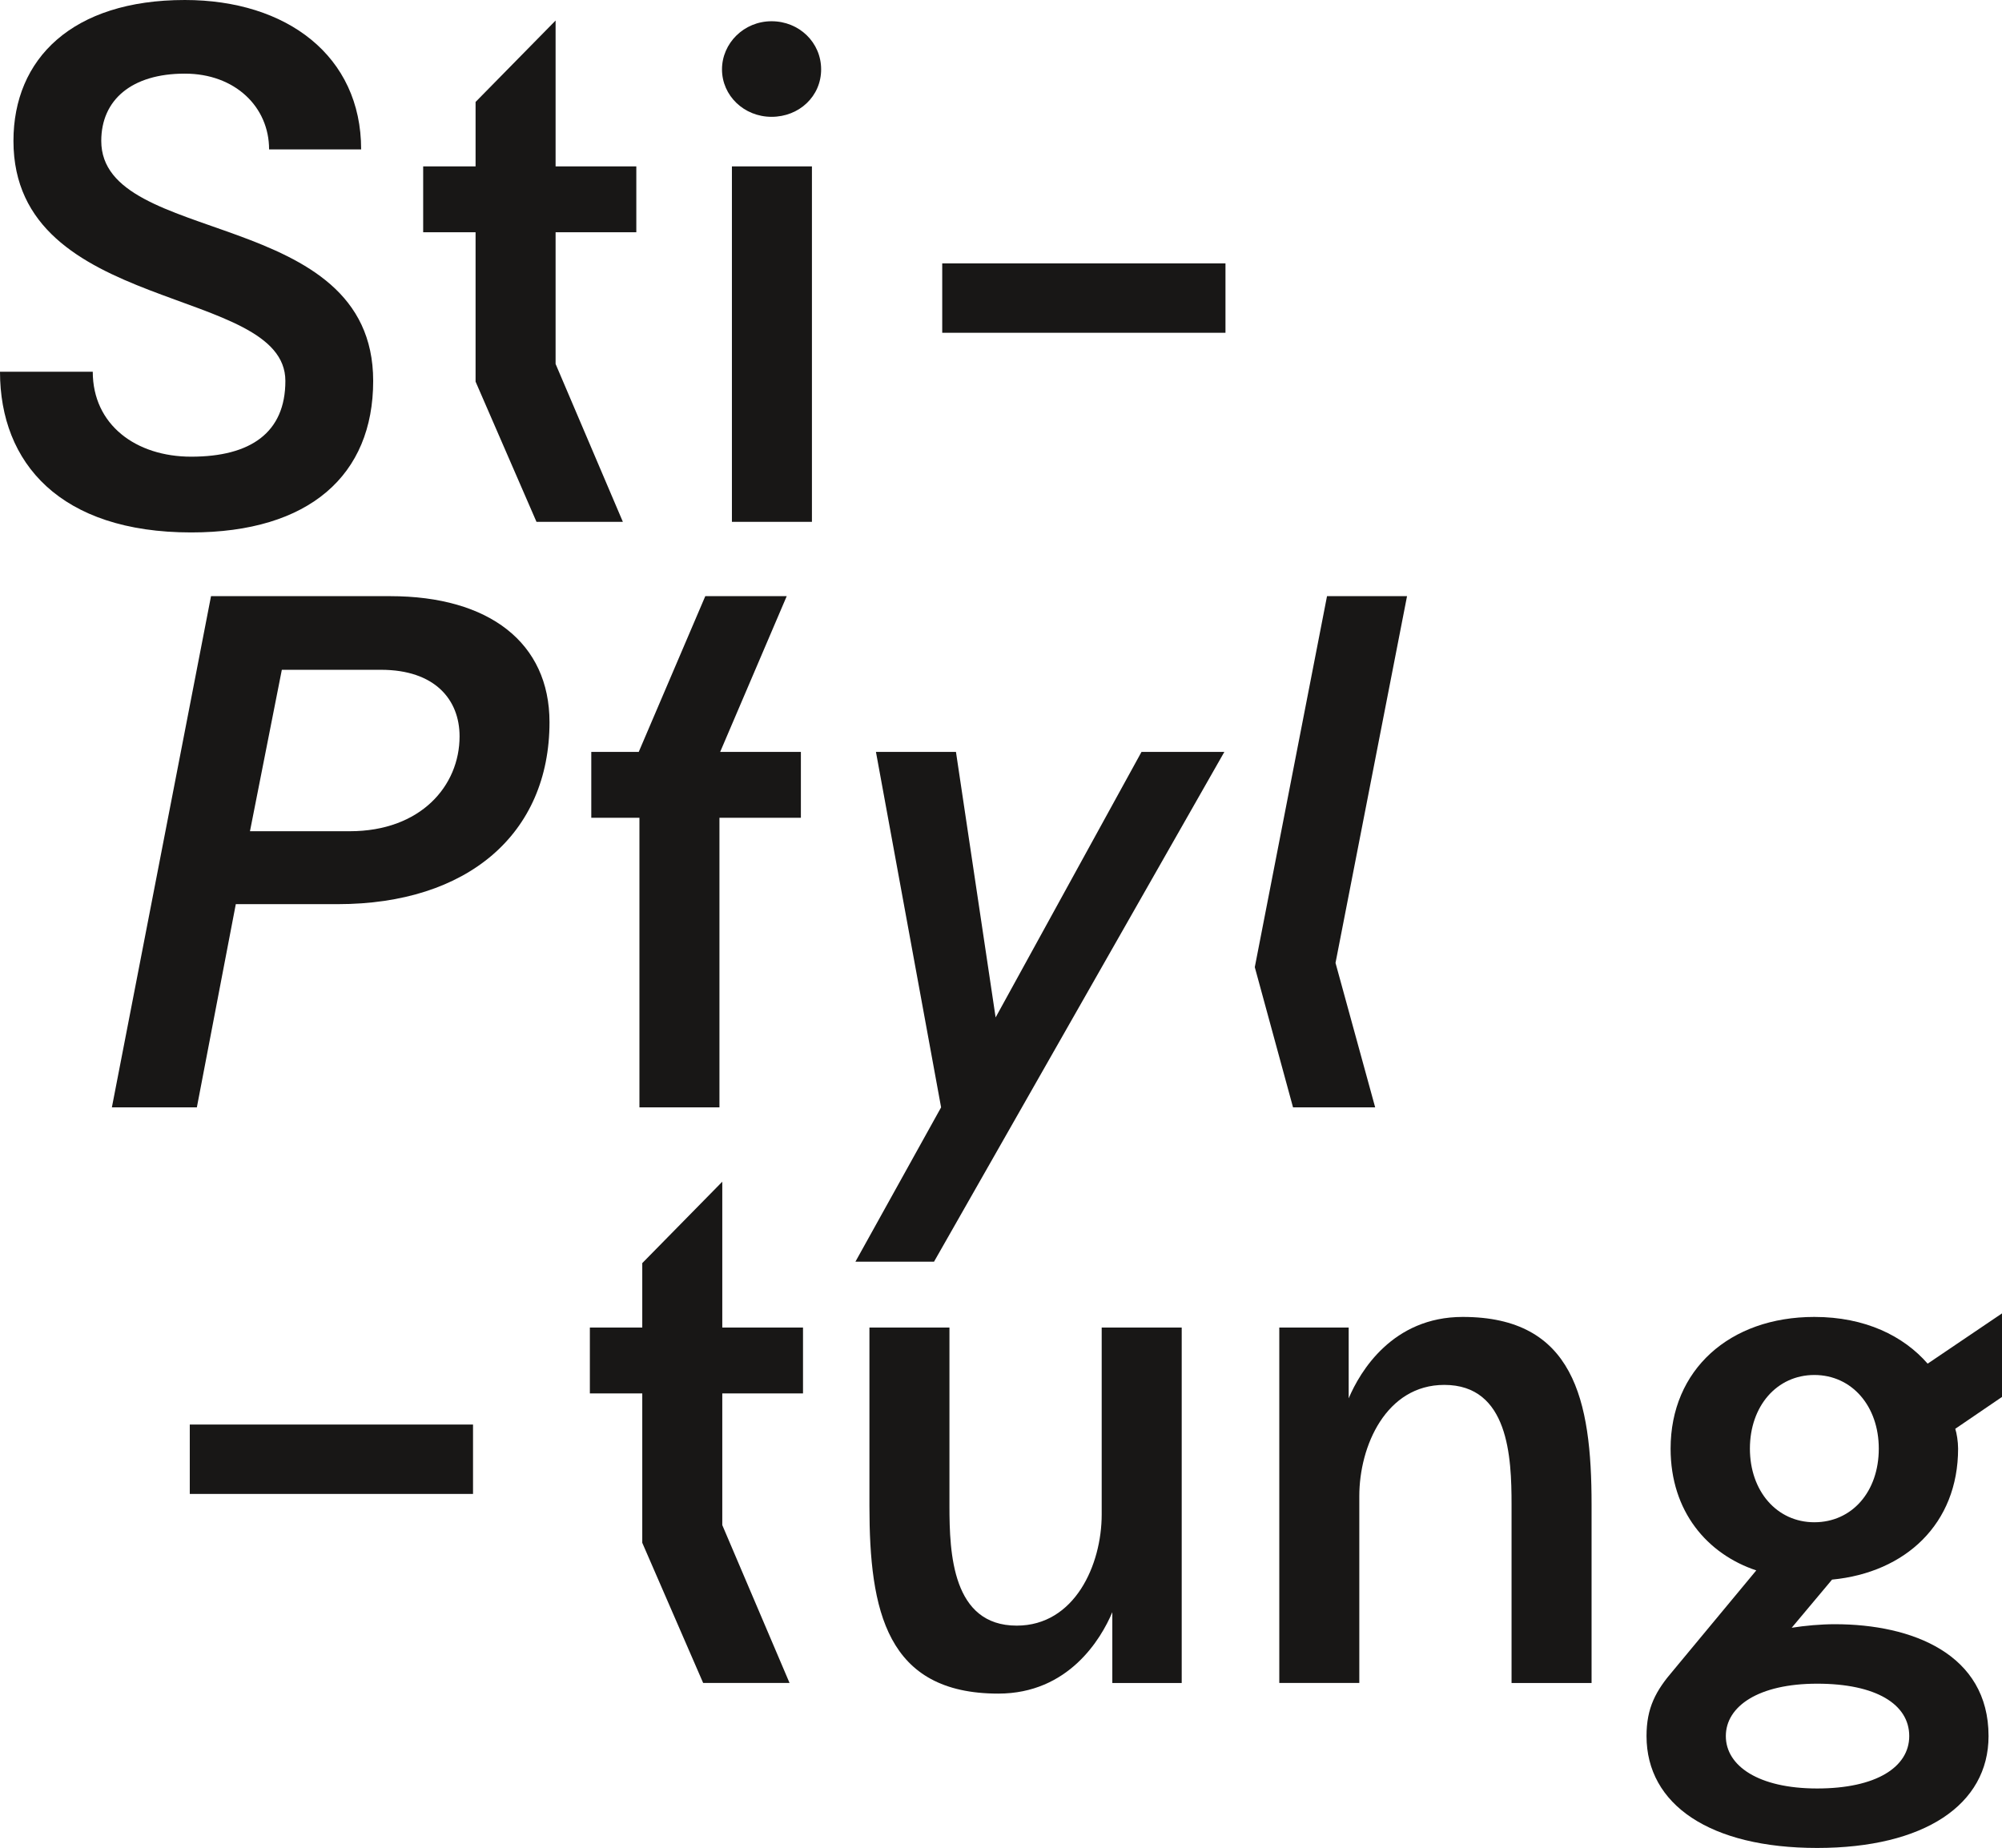
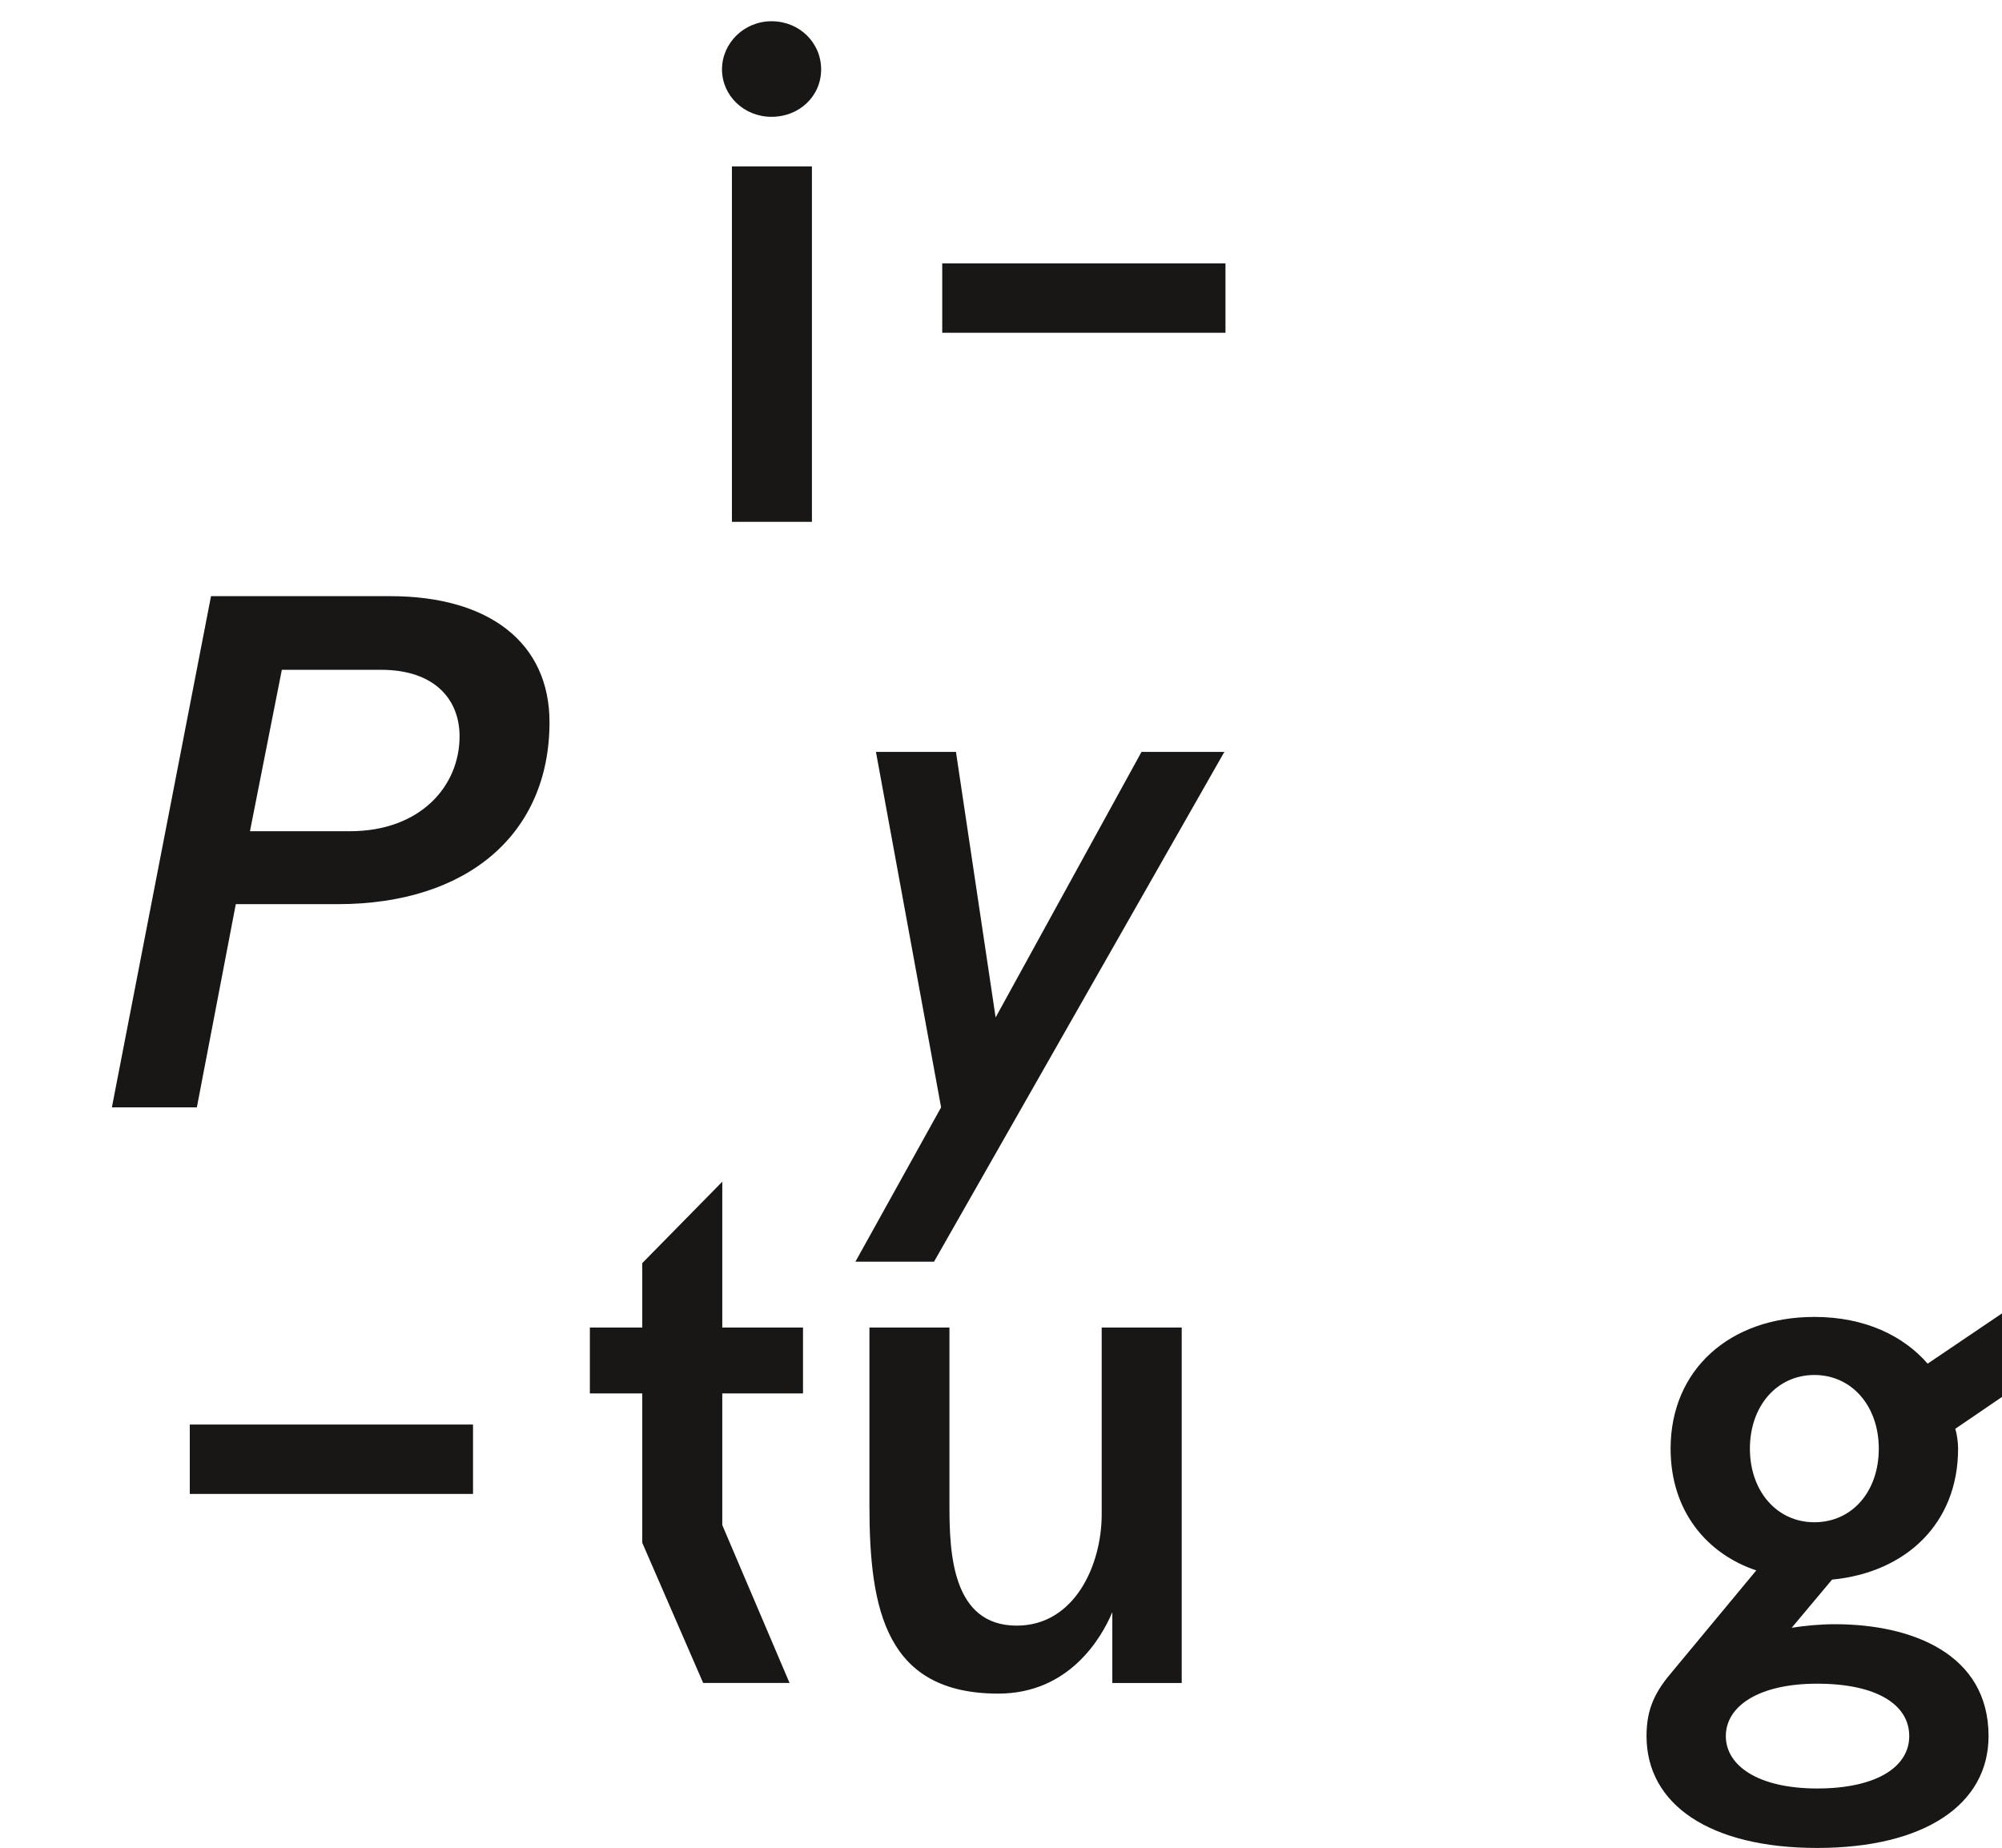
<svg xmlns="http://www.w3.org/2000/svg" id="Ebene_1" data-name="Ebene 1" viewBox="0 0 141.36 130.5">
  <defs>
    <style>
      .cls-1 {
        fill: #181716;
        stroke-width: 0px;
      }
    </style>
  </defs>
  <g>
-     <path class="cls-1" d="m0,26.25h6.55c0,3.75,3.05,6,6.95,6,4.2,0,6.65-1.7,6.65-5.35C20.15,20.1.95,22.25.95,9.95.95,4.15,5.1,0,13.05,0c7.2,0,12.45,3.95,12.45,10.55h-6.5c0-3-2.4-5.35-5.95-5.35-3.75,0-5.9,1.85-5.9,4.75,0,7.5,19.2,4.6,19.2,16.95,0,6.65-4.5,10.7-12.85,10.7-9.25,0-13.5-4.9-13.5-11.35Z" />
-     <path class="cls-1" d="m33.58,26.95v-10.55h-3.7v-4.65h3.7v-4.55l5.65-5.75v10.3h5.7v4.65h-5.7v9.3l4.75,11.15h-6.1l-4.3-9.9Z" />
    <path class="cls-1" d="m54.48,1.5c1.95,0,3.5,1.5,3.5,3.4s-1.55,3.35-3.5,3.35-3.5-1.5-3.5-3.35,1.55-3.4,3.5-3.4Zm-2.8,10.25h5.65v25.1h-5.65V11.75Z" />
    <path class="cls-1" d="m66.53,18.6h20v4.9h-20v-4.9Z" />
    <path class="cls-1" d="m13.4,100.6h20v4.9H13.4v-4.9Z" />
    <path class="cls-1" d="m45.35,108.95v-10.55h-3.7v-4.65h3.7v-4.55l5.65-5.75v10.3h5.7v4.65h-5.7v9.3l4.75,11.15h-6.1l-4.3-9.9Z" />
    <path class="cls-1" d="m67.04,93.75v12.6c0,3.35.2,8.45,4.75,8.45,4.1,0,6-4.3,6-7.85v-13.2h5.65v25.1h-4.9v-5c-.8,1.9-3.1,5.75-8.05,5.75-7.9,0-9.1-5.85-9.1-13.25v-12.6h5.65Z" />
-     <path class="cls-1" d="m90.33,93.75h4.9v5c.8-1.9,3.1-5.75,8.05-5.75,7.85,0,9.1,5.85,9.1,13.25v12.6h-5.65v-12.6c0-3.35-.2-8.45-4.75-8.45-4.1,0-6,4.3-6,7.85v13.2h-5.65v-25.1Z" />
    <path class="cls-1" d="m116.26,122.6c0-2,.65-3.2,1.9-4.65l5.85-7.05c-3.45-1.15-6.05-4.15-6.05-8.6,0-5.55,4.15-9.3,10.15-9.3,3.6,0,6.3,1.35,8,3.3l5.25-3.55v5.9l-3.3,2.25c.1.3.2.9.2,1.4,0,5.3-3.7,8.75-8.9,9.25l-2.85,3.4c.95-.15,2.05-.25,3.05-.25,5.45,0,10.85,2.1,10.85,7.9,0,4.85-4.55,7.9-12.1,7.9s-12.05-3.05-12.05-7.9Zm18.55,0c0-2.25-2.35-3.7-6.5-3.7s-6.45,1.6-6.45,3.7,2.3,3.7,6.45,3.7,6.5-1.5,6.5-3.7Zm-2.15-20.3c0-3-1.9-5.2-4.55-5.2s-4.55,2.2-4.55,5.2,1.9,5.2,4.55,5.2,4.55-2.15,4.55-5.2Z" />
  </g>
  <g>
    <path class="cls-1" d="m14.9,42.1h12.65c7,0,11.25,3.3,11.25,8.9,0,7.9-5.8,12.85-14.95,12.85h-7.2l-2.75,14.35h-6l7-36.1Zm9.8,16.6c5,0,7.75-3.2,7.75-6.7,0-2.6-1.75-4.7-5.55-4.7h-7l-2.25,11.4h7.05Z" />
-     <path class="cls-1" d="m45.15,57.75h-3.4v-4.65h3.35l4.7-11h5.75l-4.7,11h5.7v4.65h-5.75v20.45h-5.65v-20.45Z" />
    <path class="cls-1" d="m66.45,78.2l-4.6-25.1h5.65l2.8,18.75,10.3-18.75h5.85l-20.5,36h-5.55l6.05-10.9Z" />
-     <path class="cls-1" d="m88.6,68.3l5.1-26.2h5.65l-5.05,25.9,2.8,10.2h-5.8l-2.7-9.9Z" />
  </g>
</svg>